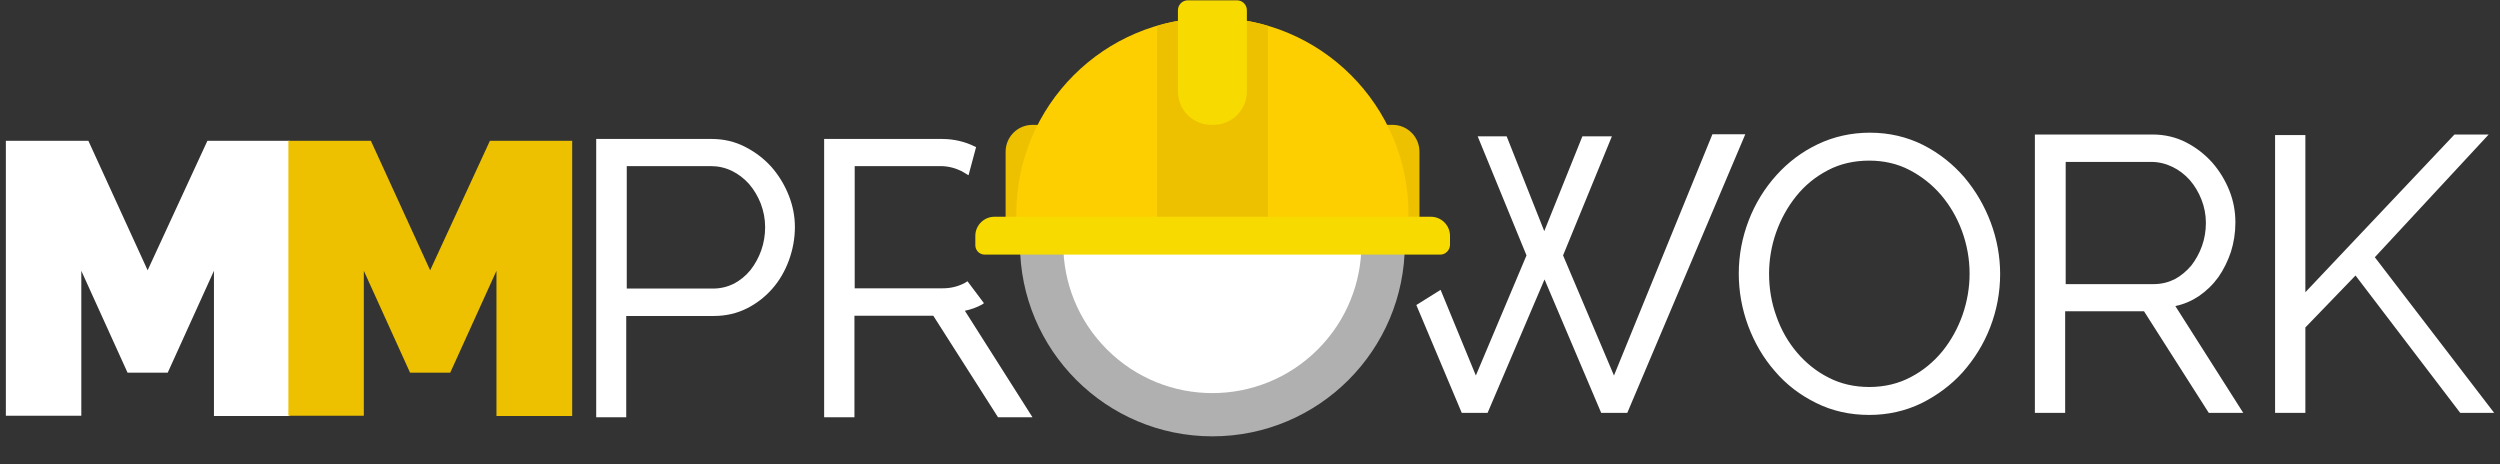
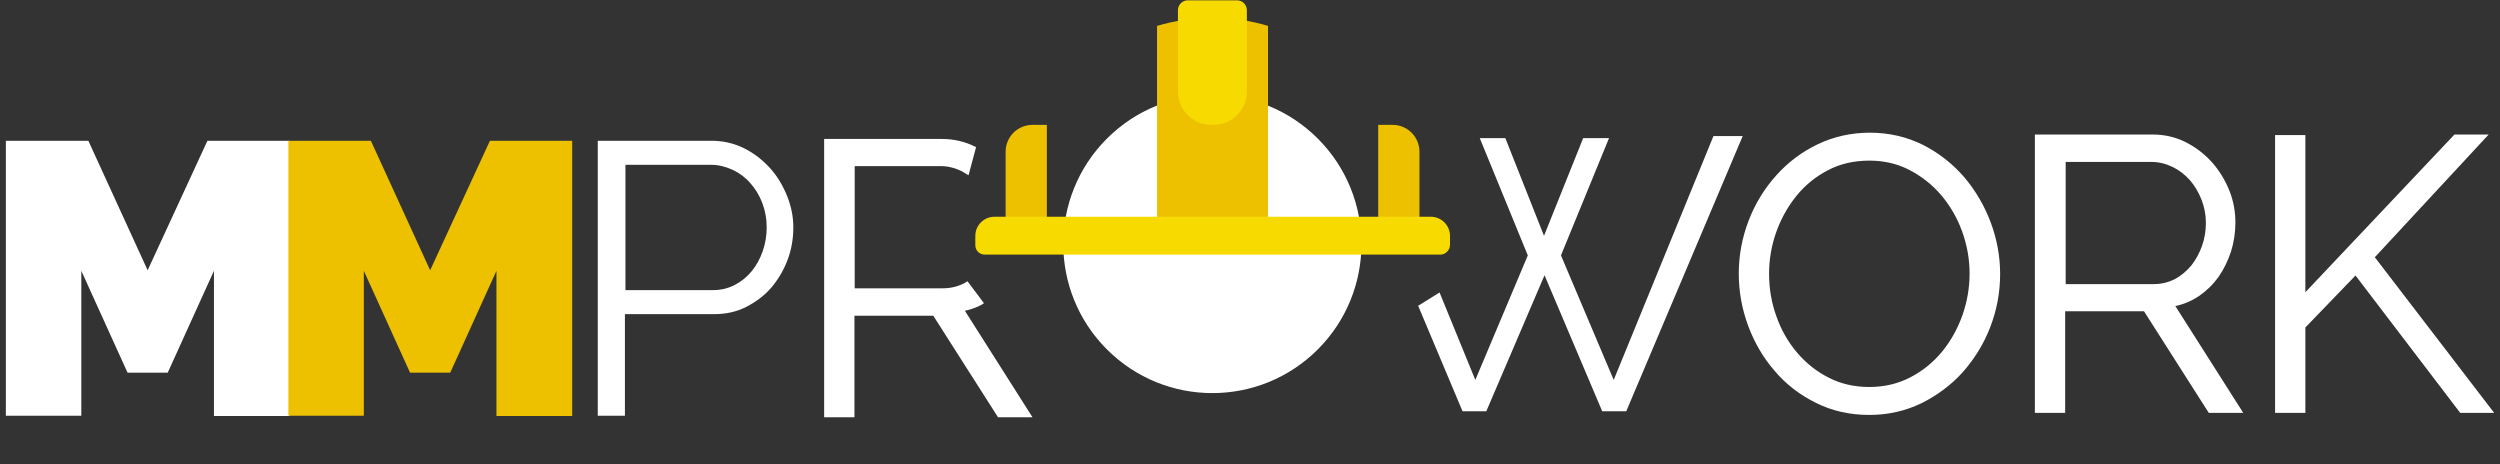
<svg xmlns="http://www.w3.org/2000/svg" width="253" height="47" viewBox="0 0 253 47" fill="none">
  <rect x="0" y="0" width="253" height="47" fill="#333333" stroke="none" />
  <path d="M21.652 42.07V27.405L16.975 37.711H12.906L8.229 27.405V42.07H0.593V14.247H8.942L14.941 27.353L20.991 14.247H29.315V42.097H21.652V42.07Z" fill="white" />
  <path d="M50.242 42.07V27.405L45.565 37.711H41.496L36.819 27.405V42.07H29.183V14.247H37.532L43.531 27.353L49.581 14.247H57.905V42.097H50.242V42.07Z" fill="#EDC100" />
  <path d="M60.494 42.07V14.247H72.015C73.204 14.247 74.314 14.511 75.318 15.013C76.322 15.515 77.194 16.202 77.934 17.021C78.674 17.84 79.229 18.791 79.651 19.822C80.074 20.879 80.285 21.936 80.285 22.993C80.285 24.155 80.1 25.239 79.704 26.296C79.308 27.353 78.753 28.277 78.066 29.096C77.353 29.916 76.507 30.55 75.529 31.052C74.552 31.554 73.468 31.792 72.253 31.792H63.242V42.07H60.494ZM63.242 29.361H72.147C72.966 29.361 73.706 29.176 74.367 28.832C75.027 28.489 75.609 28.013 76.084 27.432C76.56 26.851 76.93 26.163 77.194 25.397C77.458 24.631 77.59 23.812 77.59 22.993C77.59 22.121 77.432 21.302 77.141 20.535C76.85 19.769 76.428 19.082 75.926 18.527C75.424 17.946 74.816 17.497 74.129 17.18C73.442 16.863 72.702 16.677 71.962 16.677H63.295V29.361H63.242Z" fill="white" />
-   <path d="M63.401 42.229H60.336V14.062H72.015C73.231 14.062 74.367 14.326 75.397 14.855C76.428 15.383 77.3 16.044 78.066 16.889C78.806 17.735 79.387 18.686 79.81 19.743C80.233 20.8 80.444 21.883 80.444 22.967C80.444 24.129 80.233 25.265 79.836 26.349C79.44 27.432 78.885 28.384 78.172 29.203C77.458 30.022 76.586 30.709 75.582 31.211C74.578 31.713 73.468 31.977 72.227 31.977H63.375V42.229H63.401ZM60.653 41.912H63.084V31.634H72.279C73.442 31.634 74.525 31.396 75.477 30.894C76.428 30.418 77.273 29.758 77.96 28.965C78.647 28.172 79.202 27.247 79.572 26.217C79.969 25.186 80.153 24.076 80.153 22.967C80.153 21.91 79.942 20.879 79.546 19.849C79.149 18.818 78.568 17.893 77.855 17.101C77.141 16.308 76.269 15.647 75.292 15.145C74.314 14.643 73.231 14.405 72.041 14.405H60.679V41.912H60.653ZM72.147 29.546H63.084V16.519H71.909C72.676 16.519 73.442 16.678 74.155 17.021C74.869 17.365 75.503 17.814 76.005 18.422C76.534 19.003 76.956 19.717 77.247 20.483C77.564 21.276 77.696 22.121 77.696 22.993C77.696 23.839 77.564 24.684 77.3 25.451C77.035 26.243 76.666 26.93 76.163 27.538C75.688 28.146 75.08 28.621 74.42 28.991C73.759 29.361 72.966 29.546 72.147 29.546ZM63.401 29.203H72.147C72.94 29.203 73.653 29.018 74.287 28.701C74.922 28.357 75.477 27.908 75.952 27.326C76.401 26.745 76.771 26.085 77.035 25.345C77.3 24.605 77.432 23.786 77.432 22.993C77.432 22.148 77.273 21.355 76.983 20.589C76.692 19.849 76.296 19.188 75.794 18.607C75.292 18.052 74.71 17.603 74.05 17.286C73.389 16.969 72.676 16.81 71.936 16.81H63.428V29.203H63.401Z" fill="white" />
  <path d="M189.176 41.806C187.247 41.806 185.477 41.41 183.865 40.617C182.253 39.824 180.879 38.767 179.717 37.446C178.554 36.125 177.682 34.619 177.048 32.928C176.414 31.237 176.097 29.493 176.097 27.722C176.097 25.873 176.44 24.076 177.101 22.385C177.761 20.694 178.686 19.188 179.875 17.866C181.064 16.572 182.438 15.515 184.024 14.749C185.609 13.982 187.353 13.586 189.203 13.586C191.132 13.586 192.902 14.009 194.514 14.828C196.126 15.647 197.5 16.73 198.636 18.052C199.772 19.373 200.644 20.905 201.278 22.57C201.912 24.235 202.229 25.979 202.229 27.722C202.229 29.572 201.886 31.369 201.225 33.06C200.565 34.751 199.64 36.257 198.477 37.552C197.315 38.847 195.941 39.877 194.329 40.644C192.77 41.436 191.026 41.806 189.176 41.806ZM178.871 27.696C178.871 29.202 179.109 30.682 179.611 32.056C180.113 33.456 180.8 34.698 181.725 35.782C182.65 36.865 183.733 37.737 184.975 38.371C186.217 39.005 187.617 39.322 189.176 39.322C190.735 39.322 192.162 38.979 193.457 38.292C194.725 37.605 195.835 36.733 196.707 35.623C197.605 34.513 198.292 33.271 198.768 31.897C199.244 30.523 199.481 29.096 199.481 27.67C199.481 26.163 199.217 24.684 198.715 23.31C198.213 21.909 197.5 20.667 196.575 19.61C195.65 18.527 194.567 17.682 193.325 17.047C192.083 16.413 190.682 16.096 189.176 16.096C187.617 16.096 186.19 16.44 184.896 17.1C183.627 17.761 182.518 18.659 181.646 19.743C180.747 20.852 180.06 22.094 179.585 23.468C179.109 24.842 178.871 26.269 178.871 27.696Z" fill="white" />
  <path d="M189.176 41.991C187.221 41.991 185.424 41.595 183.786 40.776C182.174 39.983 180.747 38.9 179.611 37.552C178.448 36.231 177.55 34.672 176.916 32.981C176.282 31.264 175.964 29.493 175.964 27.696C175.964 25.82 176.308 24.023 176.969 22.306C177.629 20.588 178.58 19.056 179.769 17.735C180.958 16.414 182.359 15.357 183.971 14.59C185.583 13.824 187.353 13.428 189.229 13.428C191.184 13.428 192.981 13.851 194.619 14.67C196.231 15.489 197.632 16.599 198.794 17.946C199.93 19.294 200.829 20.826 201.463 22.517C202.097 24.209 202.414 25.979 202.414 27.723C202.414 29.599 202.071 31.396 201.41 33.113C200.75 34.831 199.798 36.337 198.636 37.658C197.473 38.953 196.046 40.01 194.461 40.802C192.823 41.595 191.052 41.991 189.176 41.991ZM189.229 13.745C187.406 13.745 185.688 14.141 184.129 14.881C182.57 15.647 181.17 16.678 180.034 17.973C178.871 19.267 177.946 20.747 177.312 22.438C176.651 24.103 176.334 25.873 176.334 27.723C176.334 29.467 176.651 31.211 177.259 32.875C177.867 34.54 178.765 36.046 179.902 37.341C181.038 38.636 182.412 39.693 183.997 40.485C185.583 41.278 187.327 41.674 189.229 41.674C191.052 41.674 192.77 41.278 194.329 40.538C195.888 39.772 197.262 38.741 198.424 37.473C199.561 36.205 200.485 34.699 201.146 33.034C201.807 31.369 202.124 29.599 202.124 27.749C202.124 26.032 201.807 24.314 201.199 22.649C200.591 20.985 199.693 19.479 198.583 18.157C197.473 16.836 196.099 15.779 194.514 14.96C192.875 14.168 191.131 13.745 189.229 13.745ZM189.176 39.508C187.617 39.508 186.19 39.191 184.896 38.53C183.627 37.869 182.517 36.997 181.593 35.914C180.668 34.831 179.954 33.562 179.452 32.136C178.95 30.735 178.686 29.229 178.686 27.696C178.686 26.243 178.924 24.816 179.426 23.416C179.902 22.015 180.615 20.747 181.513 19.637C182.412 18.527 183.522 17.629 184.816 16.942C186.111 16.255 187.591 15.912 189.176 15.912C190.709 15.912 192.136 16.229 193.404 16.889C194.672 17.55 195.782 18.422 196.707 19.505C197.632 20.588 198.371 21.857 198.874 23.257C199.376 24.658 199.64 26.164 199.64 27.696C199.64 29.15 199.402 30.576 198.9 31.977C198.424 33.377 197.711 34.646 196.812 35.755C195.914 36.865 194.804 37.764 193.51 38.451C192.241 39.164 190.762 39.508 189.176 39.508ZM189.176 16.255C187.644 16.255 186.217 16.572 184.975 17.233C183.707 17.893 182.65 18.765 181.778 19.849C180.906 20.932 180.219 22.174 179.743 23.521C179.267 24.869 179.03 26.296 179.03 27.696C179.03 29.176 179.267 30.629 179.769 32.003C180.245 33.377 180.958 34.619 181.857 35.676C182.755 36.733 183.839 37.605 185.054 38.213C186.27 38.847 187.67 39.164 189.176 39.164C190.709 39.164 192.136 38.821 193.377 38.16C194.646 37.499 195.703 36.601 196.575 35.544C197.447 34.461 198.134 33.219 198.609 31.871C199.085 30.497 199.323 29.097 199.323 27.696C199.323 26.217 199.059 24.763 198.556 23.389C198.054 22.015 197.341 20.8 196.443 19.743C195.544 18.686 194.461 17.84 193.245 17.206C192.03 16.572 190.656 16.255 189.176 16.255Z" fill="white" />
  <path d="M206.114 41.621V13.771H217.872C219.061 13.771 220.171 14.035 221.175 14.537C222.179 15.039 223.051 15.726 223.791 16.546C224.531 17.365 225.086 18.316 225.508 19.346C225.905 20.403 226.116 21.46 226.116 22.517C226.116 23.548 225.958 24.499 225.667 25.45C225.376 26.375 224.953 27.221 224.425 27.96C223.897 28.7 223.236 29.334 222.496 29.836C221.73 30.338 220.884 30.682 219.96 30.867L226.777 41.621H223.685L217.132 31.343H208.888V41.621H206.114ZM208.862 28.912H217.951C218.77 28.912 219.51 28.727 220.171 28.383C220.831 28.04 221.413 27.564 221.888 26.956C222.364 26.349 222.734 25.688 222.998 24.922C223.262 24.155 223.395 23.363 223.395 22.517C223.395 21.672 223.236 20.879 222.945 20.113C222.655 19.346 222.232 18.659 221.73 18.104C221.228 17.523 220.62 17.074 219.933 16.73C219.246 16.387 218.506 16.228 217.766 16.228H208.915V28.912H208.862Z" fill="white" />
  <path d="M227.015 41.78H223.527L216.974 31.501H208.994V41.78H205.929V13.613H217.846C219.061 13.613 220.197 13.877 221.228 14.405C222.258 14.934 223.13 15.621 223.87 16.44C224.61 17.286 225.191 18.237 225.614 19.294C226.037 20.351 226.222 21.434 226.222 22.517C226.222 23.548 226.063 24.552 225.773 25.477C225.456 26.428 225.033 27.274 224.504 28.04C223.95 28.806 223.289 29.44 222.523 29.969C221.809 30.445 221.017 30.788 220.145 30.973L227.015 41.78ZM223.712 41.463H226.433L219.643 30.762L219.88 30.709C220.805 30.524 221.624 30.18 222.364 29.705C223.104 29.203 223.738 28.595 224.267 27.855C224.795 27.115 225.218 26.296 225.509 25.398C225.799 24.499 225.958 23.522 225.958 22.517C225.958 21.46 225.746 20.43 225.35 19.399C224.954 18.369 224.399 17.444 223.685 16.651C222.972 15.859 222.1 15.198 221.122 14.696C220.145 14.194 219.061 13.956 217.872 13.956H206.272V41.463H208.703V31.184H217.185L223.712 41.463ZM217.951 29.07H208.703V16.044H217.74C218.506 16.044 219.273 16.229 219.986 16.572C220.7 16.916 221.307 17.391 221.836 17.973C222.364 18.554 222.787 19.267 223.078 20.034C223.395 20.826 223.553 21.645 223.553 22.517C223.553 23.363 223.421 24.182 223.157 24.975C222.893 25.741 222.523 26.455 222.021 27.062C221.545 27.67 220.937 28.172 220.25 28.542C219.563 28.886 218.771 29.07 217.951 29.07ZM209.02 28.753H217.951C218.744 28.753 219.458 28.568 220.092 28.251C220.726 27.908 221.281 27.432 221.756 26.877C222.206 26.296 222.576 25.635 222.84 24.896C223.104 24.156 223.236 23.363 223.236 22.544C223.236 21.725 223.078 20.932 222.787 20.192C222.496 19.452 222.1 18.792 221.598 18.21C221.096 17.656 220.515 17.206 219.854 16.889C219.193 16.572 218.48 16.387 217.74 16.387H209.047V28.753H209.02Z" fill="white" />
  <path d="M230.397 41.621V13.824H233.145V29.968L248.47 13.771H251.483L240.121 26.005L252.09 41.621H249.078L238.403 27.617L233.145 33.06V41.621H230.397Z" fill="white" />
  <path d="M252.408 41.78H248.972L238.377 27.881L233.303 33.14V41.78H230.238V13.666H233.303V29.573L248.391 13.613H251.853L240.332 26.032L252.408 41.78ZM249.157 41.463H251.773L239.936 26.005L251.139 13.956H248.576L233.013 30.392V13.983H230.582V41.463H233.013V33.008L238.456 27.379L238.562 27.538L249.157 41.463Z" fill="white" />
  <path d="M99.31 30.656L97.857 28.701C97.778 28.754 97.725 28.78 97.646 28.833C96.985 29.176 96.245 29.361 95.426 29.361H86.336V16.652H95.188C95.954 16.652 96.668 16.81 97.355 17.154C97.54 17.259 97.725 17.365 97.91 17.471L98.597 14.961C97.593 14.459 96.509 14.221 95.347 14.221H83.588V42.071H86.336V31.792H94.581L101.133 42.071H104.225L97.381 31.343C98.068 31.211 98.703 30.973 99.31 30.656Z" fill="white" />
-   <path d="M104.489 42.229H101.001L94.448 31.951H86.469V42.229H83.403V14.062H95.32C96.509 14.062 97.646 14.326 98.65 14.828L98.782 14.881L98.016 17.735L97.831 17.629C97.646 17.497 97.461 17.418 97.302 17.312C96.641 16.995 95.928 16.81 95.188 16.81H86.495V29.176H95.426C96.219 29.176 96.932 28.991 97.566 28.674C97.619 28.648 97.646 28.621 97.698 28.595L97.91 28.463L99.575 30.682L99.39 30.814C98.861 31.105 98.28 31.317 97.646 31.449L104.489 42.229ZM101.186 41.912H103.908L97.117 31.211L97.355 31.158C97.963 31.052 98.518 30.841 99.073 30.603L97.831 28.938C97.804 28.965 97.778 28.965 97.725 28.991C97.038 29.361 96.272 29.546 95.426 29.546H86.178V16.519H95.215C95.981 16.519 96.747 16.704 97.461 17.048C97.593 17.101 97.725 17.18 97.857 17.259L98.438 15.092C97.513 14.643 96.483 14.432 95.373 14.432H83.773V41.912H86.204V31.634H94.686L101.186 41.912Z" fill="white" />
+   <path d="M104.489 42.229H101.001L94.448 31.951H86.469V42.229H83.403V14.062H95.32C96.509 14.062 97.646 14.326 98.65 14.828L98.782 14.881L98.016 17.735L97.831 17.629C97.646 17.497 97.461 17.418 97.302 17.312C96.641 16.995 95.928 16.81 95.188 16.81H86.495V29.176H95.426C96.219 29.176 96.932 28.991 97.566 28.674C97.619 28.648 97.646 28.621 97.698 28.595L97.91 28.463L99.575 30.682L99.39 30.814C98.861 31.105 98.28 31.317 97.646 31.449L104.489 42.229ZM101.186 41.912H103.908L97.117 31.211C97.963 31.052 98.518 30.841 99.073 30.603L97.831 28.938C97.804 28.965 97.778 28.965 97.725 28.991C97.038 29.361 96.272 29.546 95.426 29.546H86.178V16.519H95.215C95.981 16.519 96.747 16.704 97.461 17.048C97.593 17.101 97.725 17.18 97.857 17.259L98.438 15.092C97.513 14.643 96.483 14.432 95.373 14.432H83.773V41.912H86.204V31.634H94.686L101.186 41.912Z" fill="white" />
  <path d="M173.401 13.771L163.308 38.45L157.97 25.846L162.832 13.982H160.216L156.253 23.865L152.342 13.982H149.753L154.614 25.846L149.303 38.45L145.683 29.599L143.517 30.946L148.009 41.621H150.413L156.306 27.855L162.145 41.621H164.576L176.361 13.771H173.401Z" fill="white" />
-   <path d="M164.682 41.78H162.04L156.306 28.277L150.545 41.78H147.929L143.332 30.867L145.789 29.334L149.356 38.001L154.482 25.846L149.541 13.797H152.474L156.279 23.389L160.137 13.797H163.123L158.182 25.846L163.334 38.001L173.296 13.586H176.625L164.682 41.78ZM162.251 41.463H164.47L176.123 13.956H173.507L163.334 38.873L157.812 25.873L162.621 14.167H160.348L156.279 24.314L152.236 14.167H149.99L154.773 25.873L154.747 25.926L149.303 38.873L145.604 29.836L143.702 31.025L148.114 41.463H150.281L156.279 27.458L162.251 41.463Z" fill="white" />
-   <path d="M122.695 44.157C133.45 44.157 142.169 35.439 142.169 24.683C142.169 13.928 133.45 5.209 122.695 5.209C111.94 5.209 103.221 13.928 103.221 24.683C103.221 35.439 111.94 44.157 122.695 44.157Z" fill="#B0B0B0" />
  <path d="M133.36 35.362C139.252 29.47 139.252 19.917 133.36 14.025C127.467 8.133 117.915 8.133 112.022 14.025C106.13 19.917 106.13 29.47 112.022 35.362C117.914 41.255 127.467 41.255 133.36 35.362Z" fill="white" />
  <path d="M105.943 22.517H101.768V15.356C101.768 13.85 102.983 12.635 104.489 12.635H105.943V22.517Z" fill="#EDC100" />
  <path d="M139.474 22.517H143.649V15.356C143.649 13.85 142.433 12.635 140.927 12.635H139.474V22.517Z" fill="#EDC100" />
-   <path d="M142.539 22.041C142.539 21.909 142.539 21.777 142.539 21.645C142.539 10.679 133.661 1.801 122.695 1.801C111.729 1.801 102.851 10.679 102.851 21.645C102.851 21.777 102.851 21.909 102.851 22.041H142.539Z" fill="#FDCE00" />
  <path d="M117.093 2.62V22.041H128.323V2.62C126.553 2.091 124.65 1.801 122.722 1.801C120.766 1.801 118.864 2.091 117.093 2.62Z" fill="#EDC100" />
  <path d="M145.763 25.767H99.654C99.125 25.767 98.703 25.344 98.703 24.816V23.864C98.703 22.808 99.575 21.936 100.631 21.936H144.811C145.868 21.936 146.74 22.808 146.74 23.864V24.816C146.714 25.318 146.291 25.767 145.763 25.767Z" fill="#F7DA00" />
  <path d="M122.801 12.635H122.589C120.713 12.635 119.207 11.129 119.207 9.253V1.035C119.207 0.48 119.656 0.031 120.211 0.031H125.179C125.734 0.031 126.183 0.48 126.183 1.035V9.253C126.183 11.129 124.677 12.635 122.801 12.635Z" fill="#F7DA00" />
</svg>